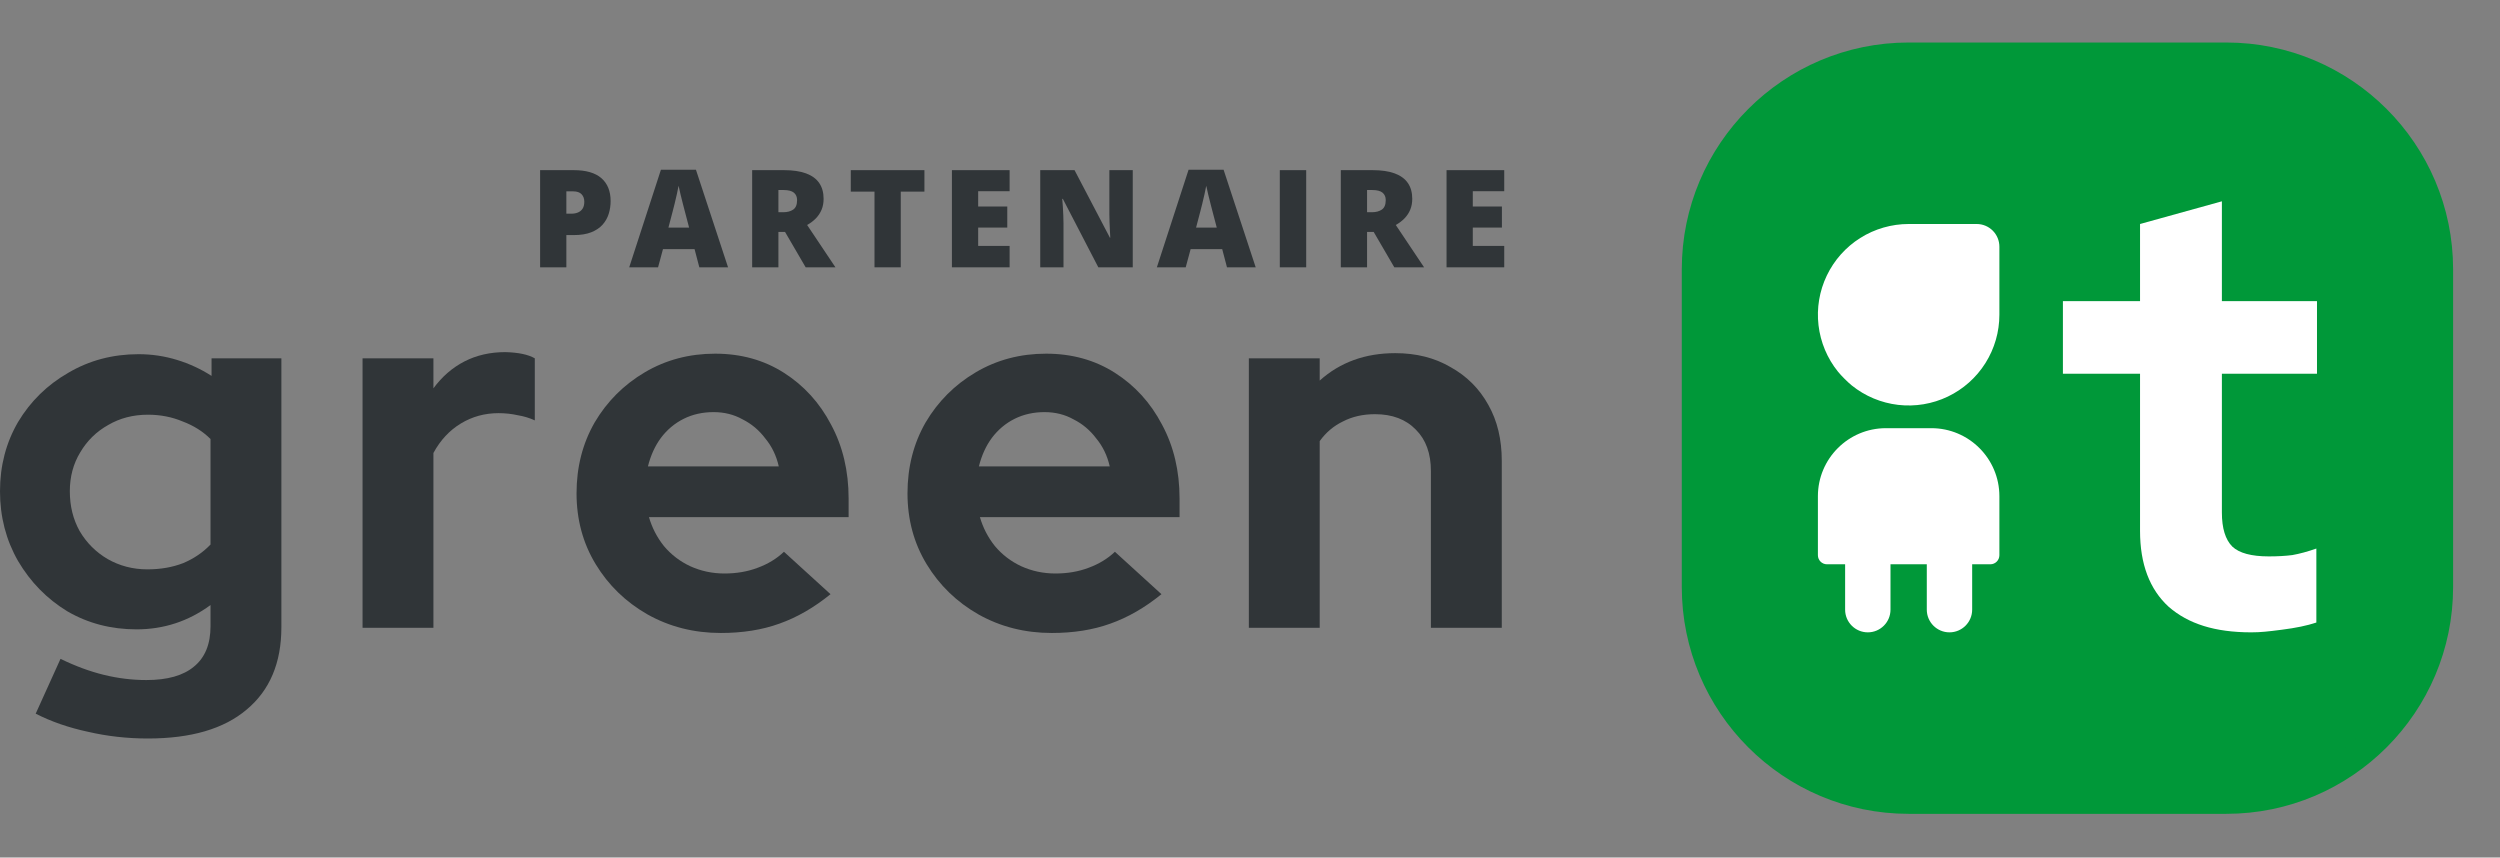
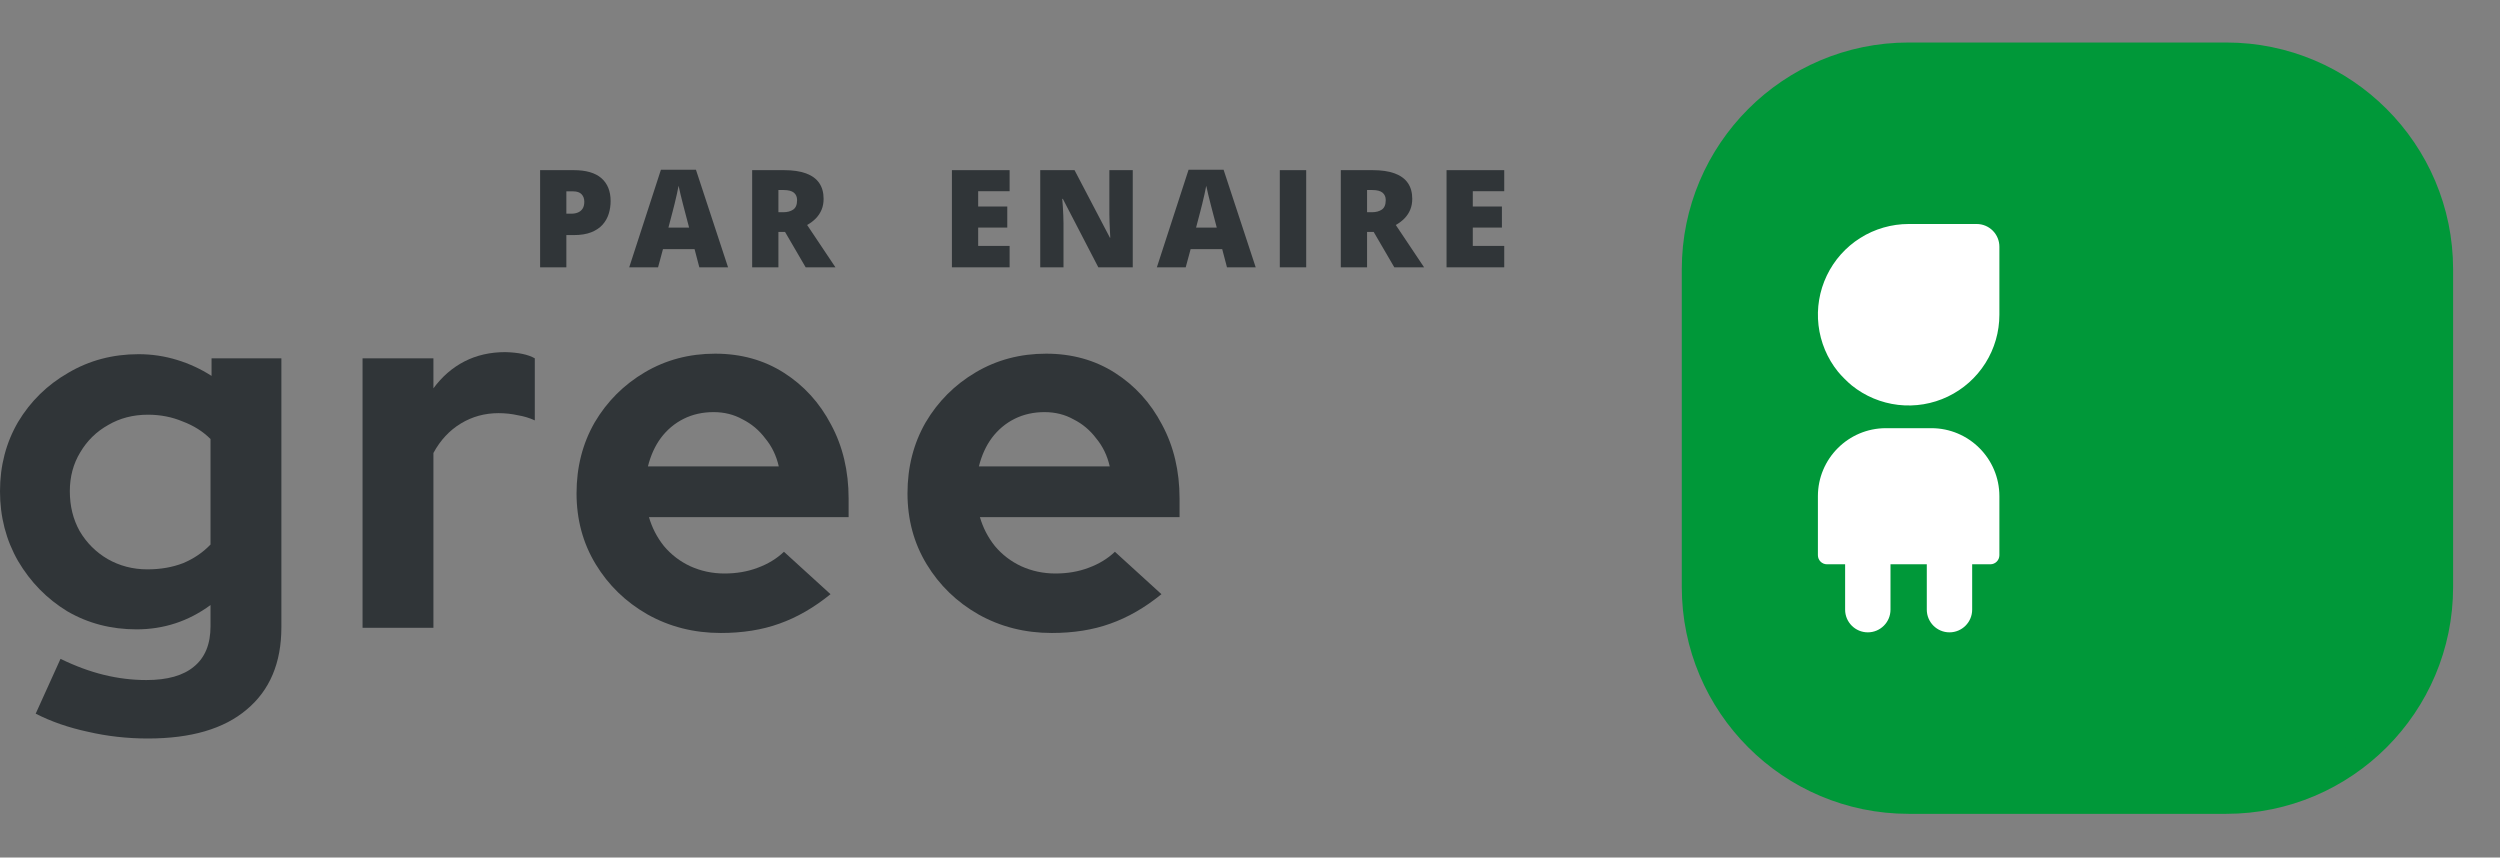
<svg xmlns="http://www.w3.org/2000/svg" width="100%" height="100%" viewBox="0 0 551 189" version="1.1" xml:space="preserve" style="fill-rule:evenodd;clip-rule:evenodd;">
  <rect x="0" y="0" width="551" height="189" fill="#808080" stroke="none" />
  <g transform="matrix(1,0,0,1,-49.335,-31.631)">
    <path d="M587,91L587,161C587,186.94 565.94,208 540,208L470,208C444.06,208 423,186.94 423,161L423,91C423,65.06 444.06,44 470,44L540,44C565.94,44 587,65.06 587,91Z" style="fill:rgb(0,152,57);stroke:rgb(0,152,57);stroke-width:6px;" />
-     <path d="M545.5,171C537.5,171 531.627,169.124 527.318,165.372C523.106,161.524 521,155.945 521,148.633L521,114L504,114L504,98L521,98L521,81L539.039,76L539.039,98L560,98L560,114L539.039,114L539.039,144.593C539.039,148.056 539.805,150.557 541.337,152.097C542.868,153.54 545.549,154.261 549.378,154.261C551.293,154.261 553.016,154.165 554.548,153.973C556.175,153.684 557.947,153.203 559.861,152.53L559.861,168.836C557.851,169.509 555.314,170.038 552.25,170.423C549.283,170.808 547.606,171 545.5,171Z" style="fill:white;fill-rule:nonzero;" />
    <path d="M450,154C450,155.105 450.895,156 452,156L456,156L456,166C456,168.761 458.239,171 461,171C463.761,171 466,168.761 466,166L466,156L474,156L474,166C474,168.761 476.239,171 479,171C481.761,171 484,168.761 484,166L484,156L488,156C489.105,156 490,155.105 490,154L490,141C490,132.716 483.284,126 475,126L465,126C456.716,126 450,132.716 450,141L450,154Z" style="fill:white;fill-rule:nonzero;" />
    <path d="M467.689,120.866C463.942,120.43 460.394,118.943 457.455,116.576C456.654,115.931 455.152,114.451 454.423,113.547C452.057,110.609 450.57,107.061 450.134,103.313C449.698,99.566 450.331,95.771 451.959,92.368C453.588,88.965 456.145,86.091 459.337,84.08C462.529,82.068 466.259,81 469.997,81L484.999,81C486.326,81 487.597,81.527 488.535,82.465C489.473,83.403 490,84.675 490,86.001L490,100.999C490,104.772 488.933,108.468 486.922,111.66C484.911,114.853 482.037,117.411 478.634,119.04C475.231,120.669 471.437,121.302 467.689,120.866Z" style="fill:white;fill-rule:nonzero;" />
    <g transform="matrix(1,0,0,1,59.317,8.286)">
      <path d="M116.469,60.846C119.184,60.846 121.217,61.437 122.57,62.619C123.922,63.8 124.599,65.48 124.599,67.658C124.599,68.634 124.46,69.572 124.181,70.47C123.903,71.369 123.449,72.17 122.819,72.873C122.189,73.576 121.354,74.132 120.314,74.543C119.274,74.953 117.992,75.158 116.469,75.158L114.843,75.158L114.843,82.262L109.057,82.262L109.057,60.846L116.469,60.846ZM116.337,65.519L114.843,65.519L114.843,70.441L115.985,70.441C116.483,70.441 116.947,70.356 117.377,70.185C117.807,70.014 118.151,69.735 118.41,69.35C118.669,68.964 118.798,68.449 118.798,67.804C118.798,67.13 118.598,66.581 118.197,66.156C117.797,65.732 117.177,65.519 116.337,65.519Z" style="fill:rgb(48,53,56);fill-rule:nonzero;" />
      <path d="M144.151,82.262L143.097,78.249L136.139,78.249L135.055,82.262L128.697,82.262L135.685,60.758L143.404,60.758L150.48,82.262L144.151,82.262ZM141.896,73.503L140.973,69.987C140.875,69.606 140.733,69.062 140.548,68.354C140.362,67.646 140.179,66.913 139.999,66.156C139.818,65.399 139.679,64.777 139.581,64.289C139.493,64.777 139.369,65.38 139.208,66.098C139.046,66.815 138.88,67.526 138.71,68.229C138.539,68.932 138.39,69.518 138.263,69.987L137.34,73.503L141.896,73.503Z" style="fill:rgb(48,53,56);fill-rule:nonzero;" />
      <path d="M162.811,60.846C164.754,60.846 166.37,61.083 167.659,61.557C168.948,62.03 169.918,62.736 170.567,63.673C171.216,64.611 171.541,65.778 171.541,67.174C171.541,68.044 171.395,68.835 171.102,69.547C170.809,70.26 170.391,70.898 169.849,71.459C169.307,72.021 168.66,72.511 167.908,72.931L174.148,82.262L167.586,82.262L163.045,74.469L161.58,74.469L161.58,82.262L155.794,82.262L155.794,60.846L162.811,60.846ZM162.723,65.226L161.58,65.226L161.58,70.119L162.664,70.119C163.553,70.119 164.28,69.923 164.847,69.533C165.413,69.142 165.696,68.444 165.696,67.438C165.696,66.745 165.462,66.203 164.993,65.812C164.524,65.421 163.768,65.226 162.723,65.226Z" style="fill:rgb(48,53,56);fill-rule:nonzero;" />
-       <path d="M188.545,82.262L182.759,82.262L182.759,65.578L177.529,65.578L177.529,60.846L193.76,60.846L193.76,65.578L188.545,65.578L188.545,82.262Z" style="fill:rgb(48,53,56);fill-rule:nonzero;" />
      <path d="M212.536,82.262L199.821,82.262L199.821,60.846L212.536,60.846L212.536,65.49L205.607,65.49L205.607,68.859L212.023,68.859L212.023,73.503L205.607,73.503L205.607,77.545L212.536,77.545L212.536,82.262Z" style="fill:rgb(48,53,56);fill-rule:nonzero;" />
      <path d="M239.677,82.262L232.089,82.262L224.267,67.174L224.135,67.174C224.184,67.633 224.228,68.185 224.267,68.83C224.306,69.474 224.34,70.131 224.369,70.8C224.398,71.469 224.413,72.072 224.413,72.609L224.413,82.262L219.286,82.262L219.286,60.846L226.845,60.846L234.638,75.729L234.726,75.729C234.696,75.26 234.667,74.716 234.638,74.096C234.608,73.476 234.582,72.848 234.557,72.213C234.533,71.579 234.521,71.017 234.521,70.529L234.521,60.846L239.677,60.846L239.677,82.262Z" style="fill:rgb(48,53,56);fill-rule:nonzero;" />
      <path d="M260.445,82.262L259.391,78.249L252.433,78.249L251.349,82.262L244.991,82.262L251.979,60.758L259.698,60.758L266.773,82.262L260.445,82.262ZM258.19,73.503L257.267,69.987C257.169,69.606 257.027,69.062 256.842,68.354C256.656,67.646 256.473,66.913 256.293,66.156C256.112,65.399 255.973,64.777 255.875,64.289C255.787,64.777 255.663,65.38 255.502,66.098C255.34,66.815 255.174,67.526 255.003,68.229C254.833,68.932 254.684,69.518 254.557,69.987L253.634,73.503L258.19,73.503Z" style="fill:rgb(48,53,56);fill-rule:nonzero;" />
      <rect x="272.088" y="60.846" width="5.815" height="21.416" style="fill:rgb(48,53,56);fill-rule:nonzero;" />
      <path d="M292.549,60.846C294.492,60.846 296.108,61.083 297.398,61.557C298.687,62.03 299.656,62.736 300.305,63.673C300.955,64.611 301.279,65.778 301.279,67.174C301.279,68.044 301.133,68.835 300.84,69.547C300.547,70.26 300.129,70.898 299.587,71.459C299.045,72.021 298.398,72.511 297.647,72.931L303.887,82.262L297.324,82.262L292.783,74.469L291.318,74.469L291.318,82.262L285.532,82.262L285.532,60.846L292.549,60.846ZM292.461,65.226L291.318,65.226L291.318,70.119L292.402,70.119C293.291,70.119 294.019,69.923 294.585,69.533C295.151,69.142 295.435,68.444 295.435,67.438C295.435,66.745 295.2,66.203 294.732,65.812C294.263,65.421 293.506,65.226 292.461,65.226Z" style="fill:rgb(48,53,56);fill-rule:nonzero;" />
      <path d="M321.55,82.262L308.835,82.262L308.835,60.846L321.55,60.846L321.55,65.49L314.621,65.49L314.621,68.859L321.037,68.859L321.037,73.503L314.621,73.503L314.621,77.545L321.55,77.545L321.55,82.262Z" style="fill:rgb(48,53,56);fill-rule:nonzero;" />
    </g>
    <path d="M81.939,194.396C77.379,194.396 72.971,193.902 68.715,192.914C64.459,192.002 60.621,190.672 57.201,188.924L62.673,176.84C65.941,178.436 69.133,179.614 72.249,180.374C75.365,181.134 78.481,181.514 81.597,181.514C86.233,181.514 89.729,180.526 92.085,178.55C94.517,176.574 95.733,173.61 95.733,169.658L95.733,164.984C90.869,168.556 85.435,170.342 79.431,170.342C73.807,170.342 68.715,169.012 64.155,166.352C59.671,163.616 56.061,159.93 53.325,155.294C50.665,150.658 49.335,145.528 49.335,139.904C49.335,134.28 50.665,129.188 53.325,124.628C56.061,120.068 59.747,116.458 64.383,113.798C69.019,111.062 74.187,109.694 79.887,109.694C82.775,109.694 85.587,110.112 88.323,110.948C91.059,111.784 93.605,112.962 95.961,114.482L95.961,110.606L111.351,110.606L111.351,169.886C111.351,177.714 108.805,183.756 103.713,188.012C98.697,192.268 91.439,194.396 81.939,194.396ZM81.825,157.118C84.713,157.118 87.335,156.662 89.691,155.75C92.047,154.762 94.061,153.394 95.733,151.646L95.733,128.39C94.061,126.718 92.009,125.426 89.577,124.514C87.221,123.526 84.675,123.032 81.939,123.032C78.671,123.032 75.745,123.792 73.161,125.312C70.577,126.756 68.525,128.77 67.005,131.354C65.485,133.862 64.725,136.712 64.725,139.904C64.725,143.172 65.447,146.098 66.891,148.682C68.411,151.266 70.463,153.318 73.047,154.838C75.707,156.358 78.633,157.118 81.825,157.118Z" style="fill:rgb(48,53,56);fill-rule:nonzero;" />
    <path d="M129.243,170L129.243,110.606L144.861,110.606L144.861,117.218C146.761,114.634 149.041,112.658 151.701,111.29C154.361,109.922 157.363,109.238 160.707,109.238C163.595,109.314 165.761,109.77 167.205,110.606L167.205,124.286C166.065,123.754 164.812,123.374 163.443,123.146C162.076,122.842 160.669,122.69 159.225,122.69C156.185,122.69 153.411,123.45 150.903,124.97C148.395,126.49 146.381,128.656 144.861,131.468L144.861,170L129.243,170Z" style="fill:rgb(48,53,56);fill-rule:nonzero;" />
    <path d="M208.211,171.14C202.283,171.14 196.887,169.772 192.023,167.036C187.235,164.3 183.435,160.614 180.623,155.978C177.811,151.342 176.405,146.136 176.405,140.36C176.405,134.584 177.735,129.378 180.395,124.742C183.131,120.106 186.817,116.42 191.453,113.684C196.089,110.948 201.257,109.58 206.957,109.58C212.657,109.58 217.711,110.986 222.119,113.798C226.527,116.61 229.985,120.41 232.493,125.198C235.077,129.986 236.369,135.42 236.369,141.5L236.369,145.604L192.365,145.604C193.049,147.96 194.151,150.088 195.671,151.988C197.267,153.888 199.205,155.37 201.485,156.434C203.841,157.498 206.349,158.03 209.009,158.03C211.669,158.03 214.101,157.612 216.305,156.776C218.585,155.94 220.523,154.762 222.119,153.242L232.379,162.59C228.731,165.554 224.969,167.72 221.093,169.088C217.293,170.456 212.999,171.14 208.211,171.14ZM192.137,134.432L220.979,134.432C220.447,132.076 219.459,130.024 218.015,128.276C216.647,126.452 214.975,125.046 212.999,124.058C211.099,122.994 208.971,122.462 206.615,122.462C204.183,122.462 201.979,122.956 200.003,123.944C198.027,124.932 196.355,126.338 194.987,128.162C193.695,129.91 192.745,132 192.137,134.432Z" style="fill:rgb(48,53,56);fill-rule:nonzero;" />
    <path d="M281.153,171.14C275.225,171.14 269.829,169.772 264.965,167.036C260.177,164.3 256.377,160.614 253.565,155.978C250.753,151.342 249.347,146.136 249.347,140.36C249.347,134.584 250.677,129.378 253.337,124.742C256.073,120.106 259.759,116.42 264.395,113.684C269.031,110.948 274.199,109.58 279.899,109.58C285.599,109.58 290.653,110.986 295.061,113.798C299.469,116.61 302.927,120.41 305.435,125.198C308.019,129.986 309.311,135.42 309.311,141.5L309.311,145.604L265.307,145.604C265.991,147.96 267.093,150.088 268.613,151.988C270.209,153.888 272.147,155.37 274.427,156.434C276.783,157.498 279.291,158.03 281.951,158.03C284.611,158.03 287.043,157.612 289.247,156.776C291.527,155.94 293.465,154.762 295.061,153.242L305.321,162.59C301.673,165.554 297.911,167.72 294.035,169.088C290.235,170.456 285.941,171.14 281.153,171.14ZM265.079,134.432L293.921,134.432C293.389,132.076 292.401,130.024 290.957,128.276C289.589,126.452 287.917,125.046 285.941,124.058C284.041,122.994 281.913,122.462 279.557,122.462C277.125,122.462 274.921,122.956 272.945,123.944C270.969,124.932 269.297,126.338 267.929,128.162C266.637,129.91 265.687,132 265.079,134.432Z" style="fill:rgb(48,53,56);fill-rule:nonzero;" />
-     <path d="M324.58,170L324.58,110.606L340.198,110.606L340.198,115.508C344.682,111.48 350.23,109.466 356.842,109.466C361.478,109.466 365.544,110.492 369.04,112.544C372.612,114.52 375.386,117.294 377.362,120.866C379.338,124.362 380.326,128.466 380.326,133.178L380.326,170L364.708,170L364.708,135.458C364.708,131.582 363.606,128.542 361.402,126.338C359.198,124.058 356.196,122.918 352.396,122.918C349.736,122.918 347.38,123.45 345.328,124.514C343.276,125.502 341.566,126.946 340.198,128.846L340.198,170L324.58,170Z" style="fill:rgb(48,53,56);fill-rule:nonzero;" />
  </g>
</svg>